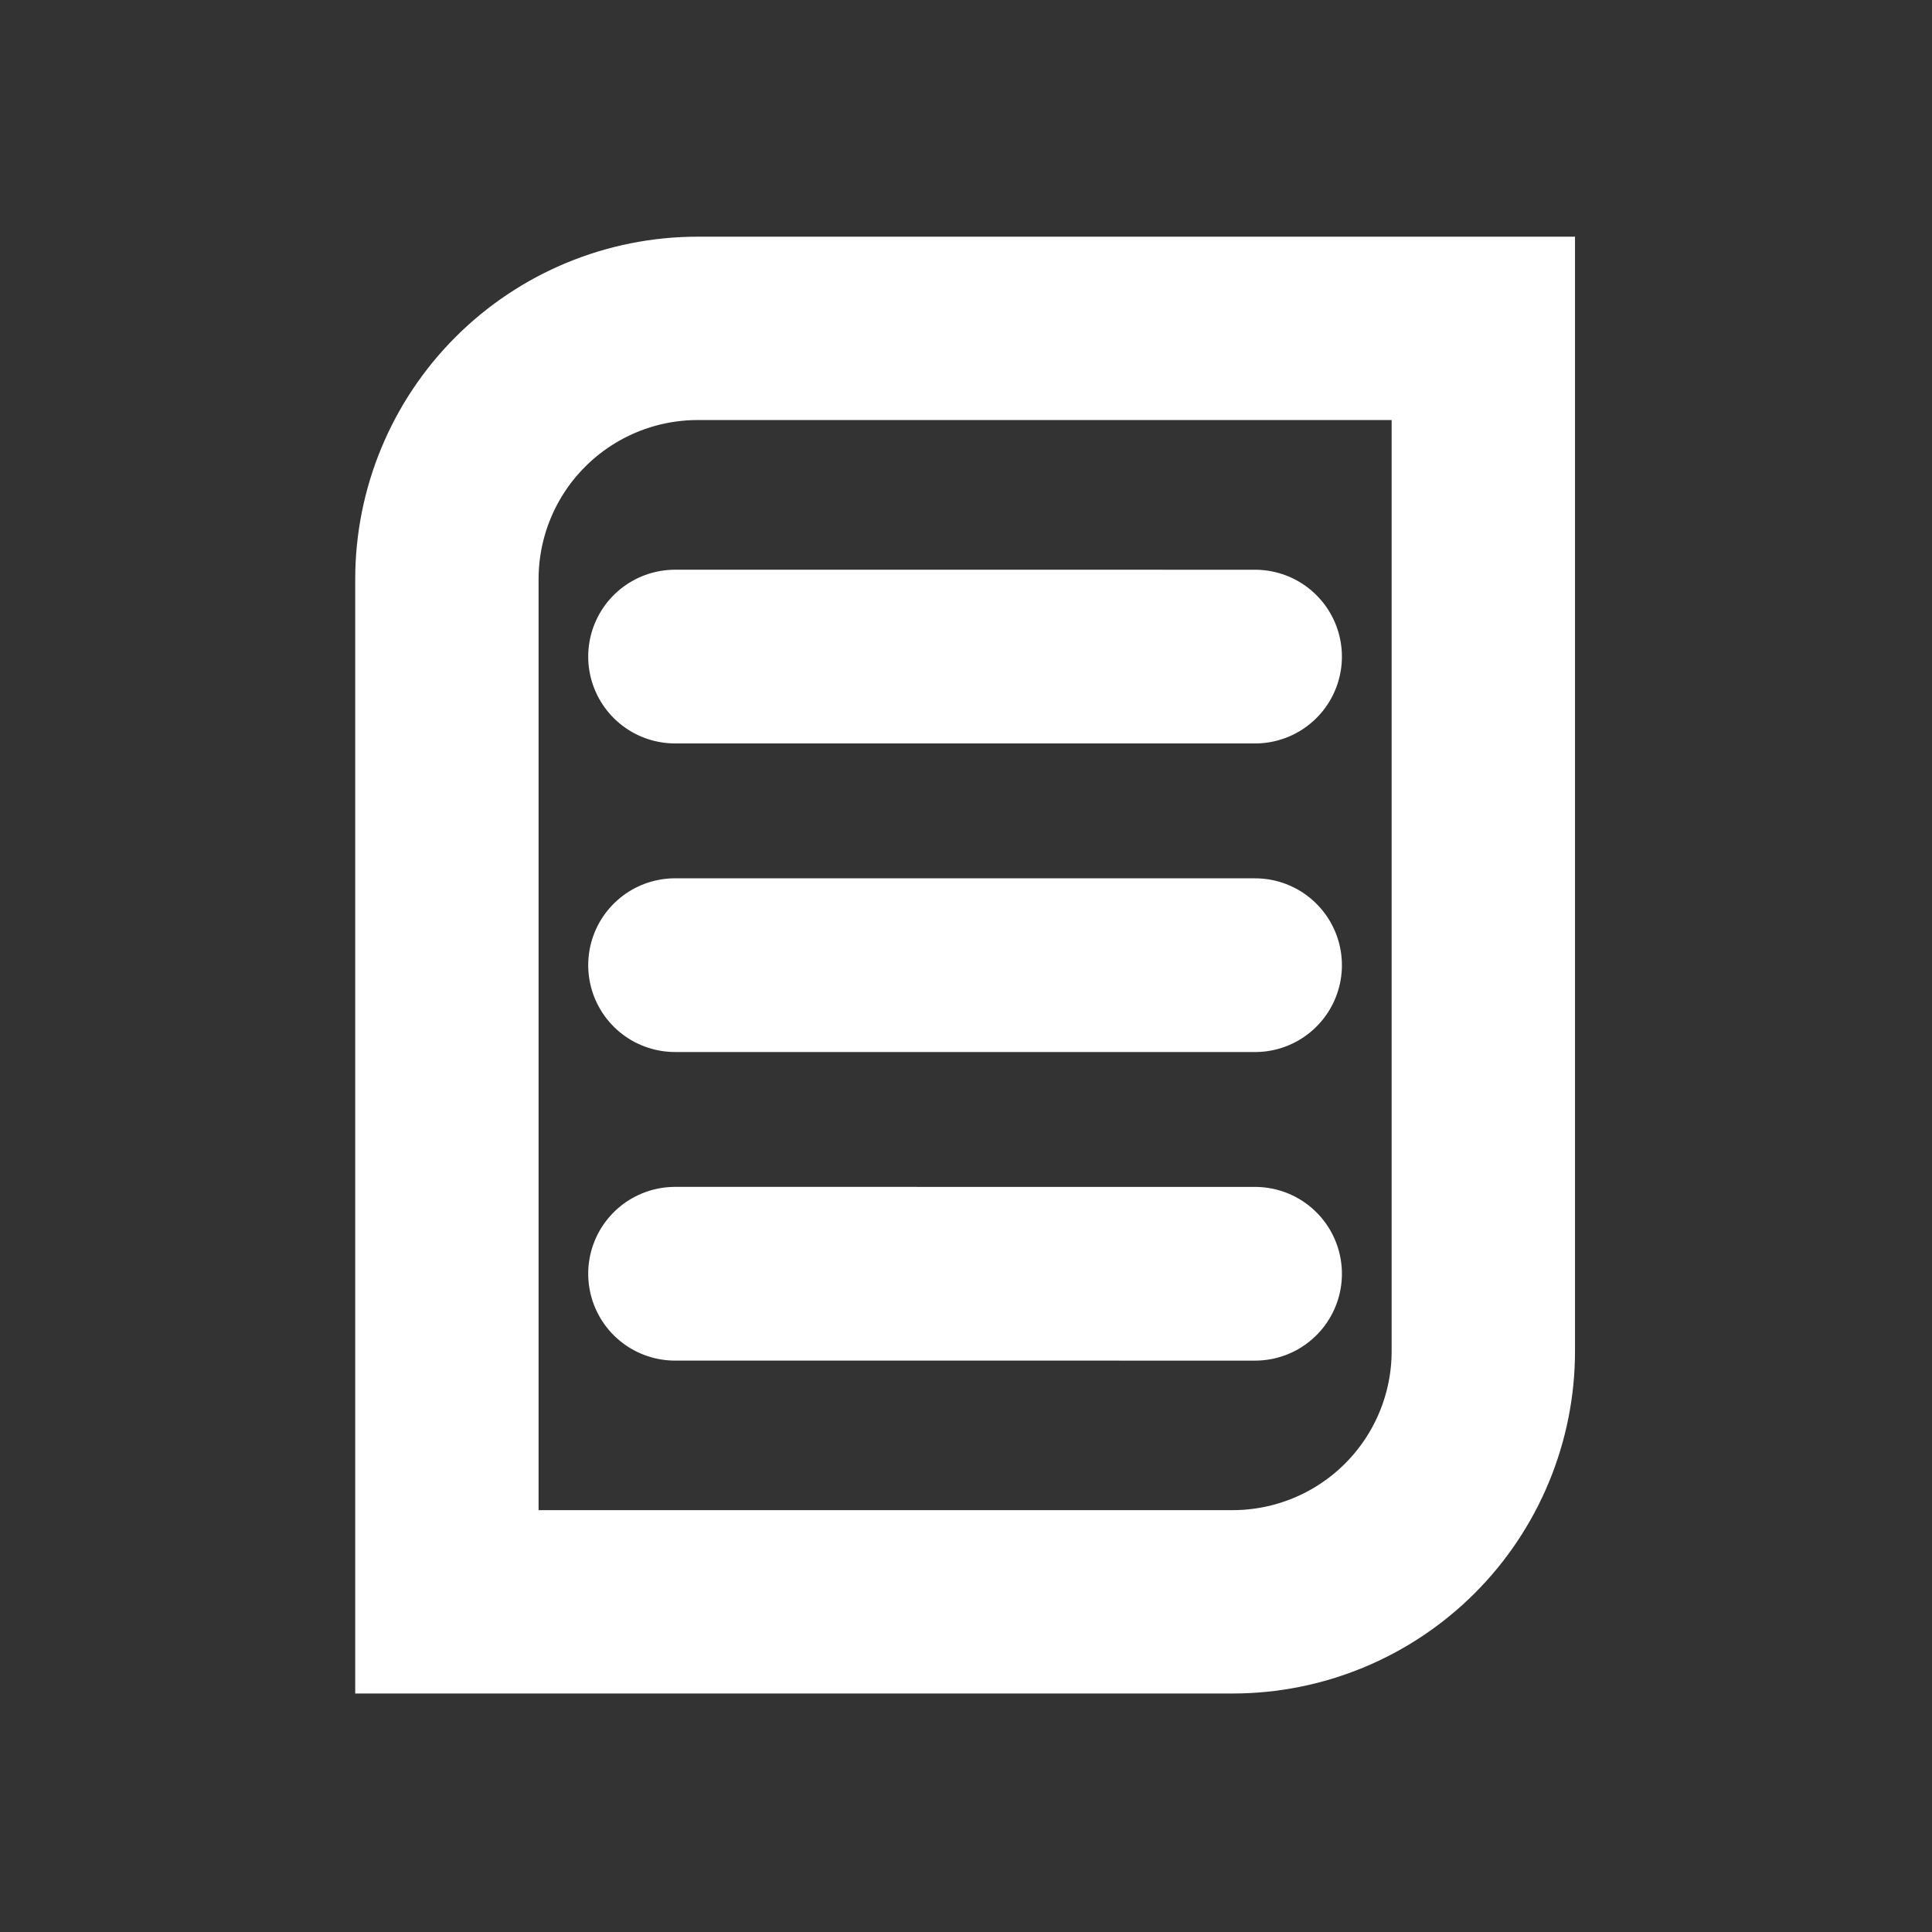
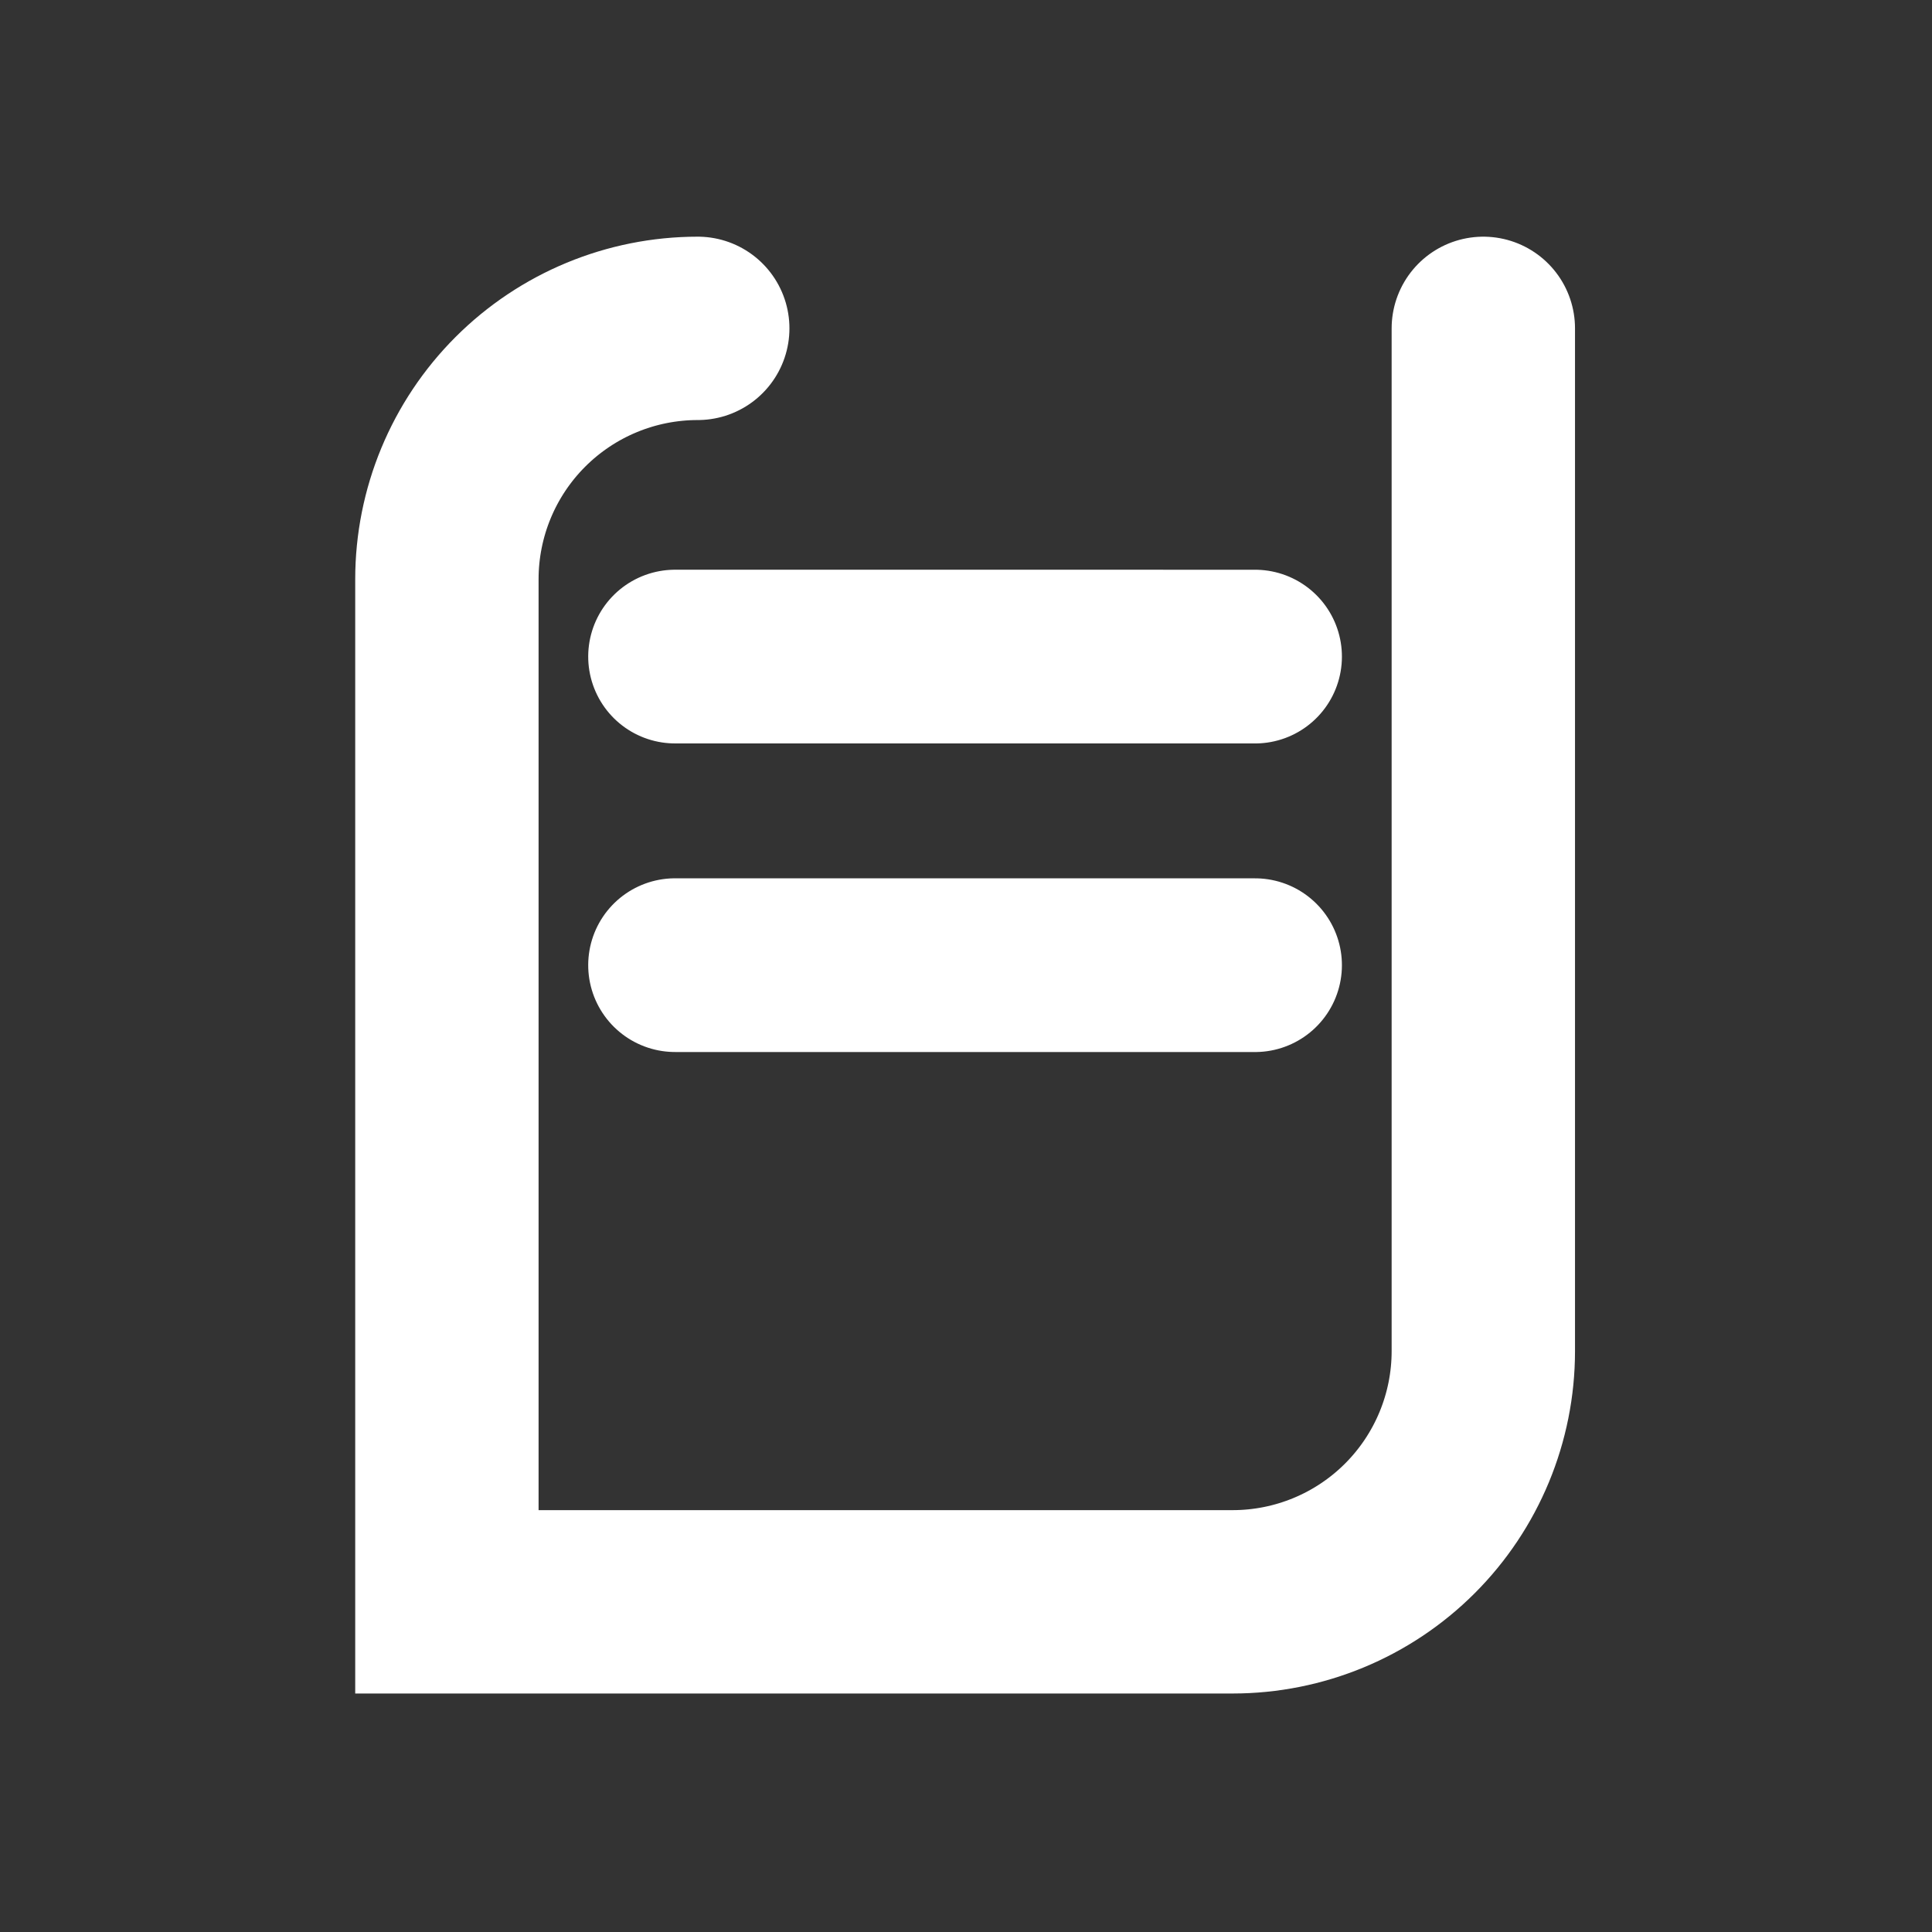
<svg xmlns="http://www.w3.org/2000/svg" clip-rule="evenodd" fill-rule="evenodd" stroke-linecap="round" stroke-miterlimit="1.5" viewBox="0 0 417 417">
  <rect x="0" y="0" width="417" height="417" fill="#333333" stroke="none" />
  <g fill="none" stroke="#fff">
-     <path d="m130.87 19.354v105.975c0 6.89-2.737 13.498-7.61 18.371-4.872 4.872-11.48 7.609-18.371 7.609-31.782 0-81.412 0-81.412 0v-105.961c0-6.894 2.738-13.506 7.613-18.38 4.875-4.875 11.486-7.614 18.38-7.614z" stroke-width="19" transform="matrix(2.083 0 0 2.083 47.556 30.559)" />
+     <path d="m130.87 19.354v105.975c0 6.89-2.737 13.498-7.61 18.371-4.872 4.872-11.48 7.609-18.371 7.609-31.782 0-81.412 0-81.412 0v-105.961c0-6.894 2.738-13.506 7.613-18.38 4.875-4.875 11.486-7.614 18.38-7.614" stroke-width="19" transform="matrix(2.083 0 0 2.083 47.556 30.559)" />
    <g stroke-linecap="butt" stroke-linejoin="round" stroke-width="18">
      <path d="m70.456 69.466 60.097-.315" transform="matrix(2.083 .011 -.011 2.083 -.291 62.845)" />
      <path d="m70.456 69.466 60.097-.315" transform="matrix(2.083 .011 -.011 2.083 -.291 -3.759)" />
-       <path d="m70.456 69.466 60.097-.315" transform="matrix(2.083 .011 -.011 2.083 -.291 129.45)" />
    </g>
  </g>
</svg>